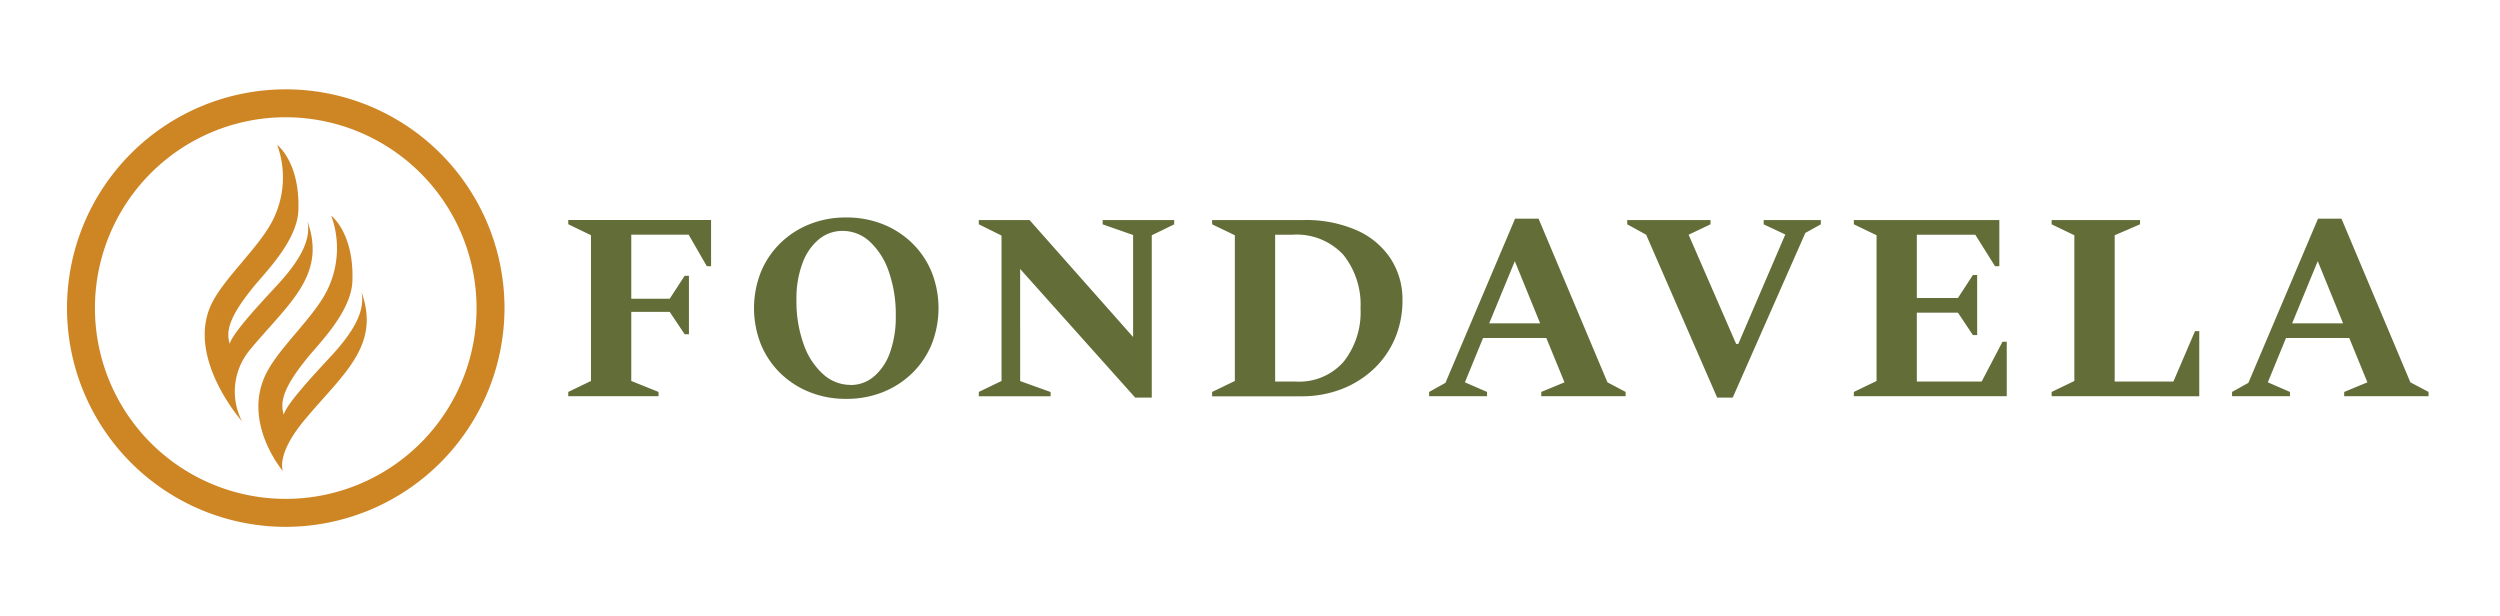
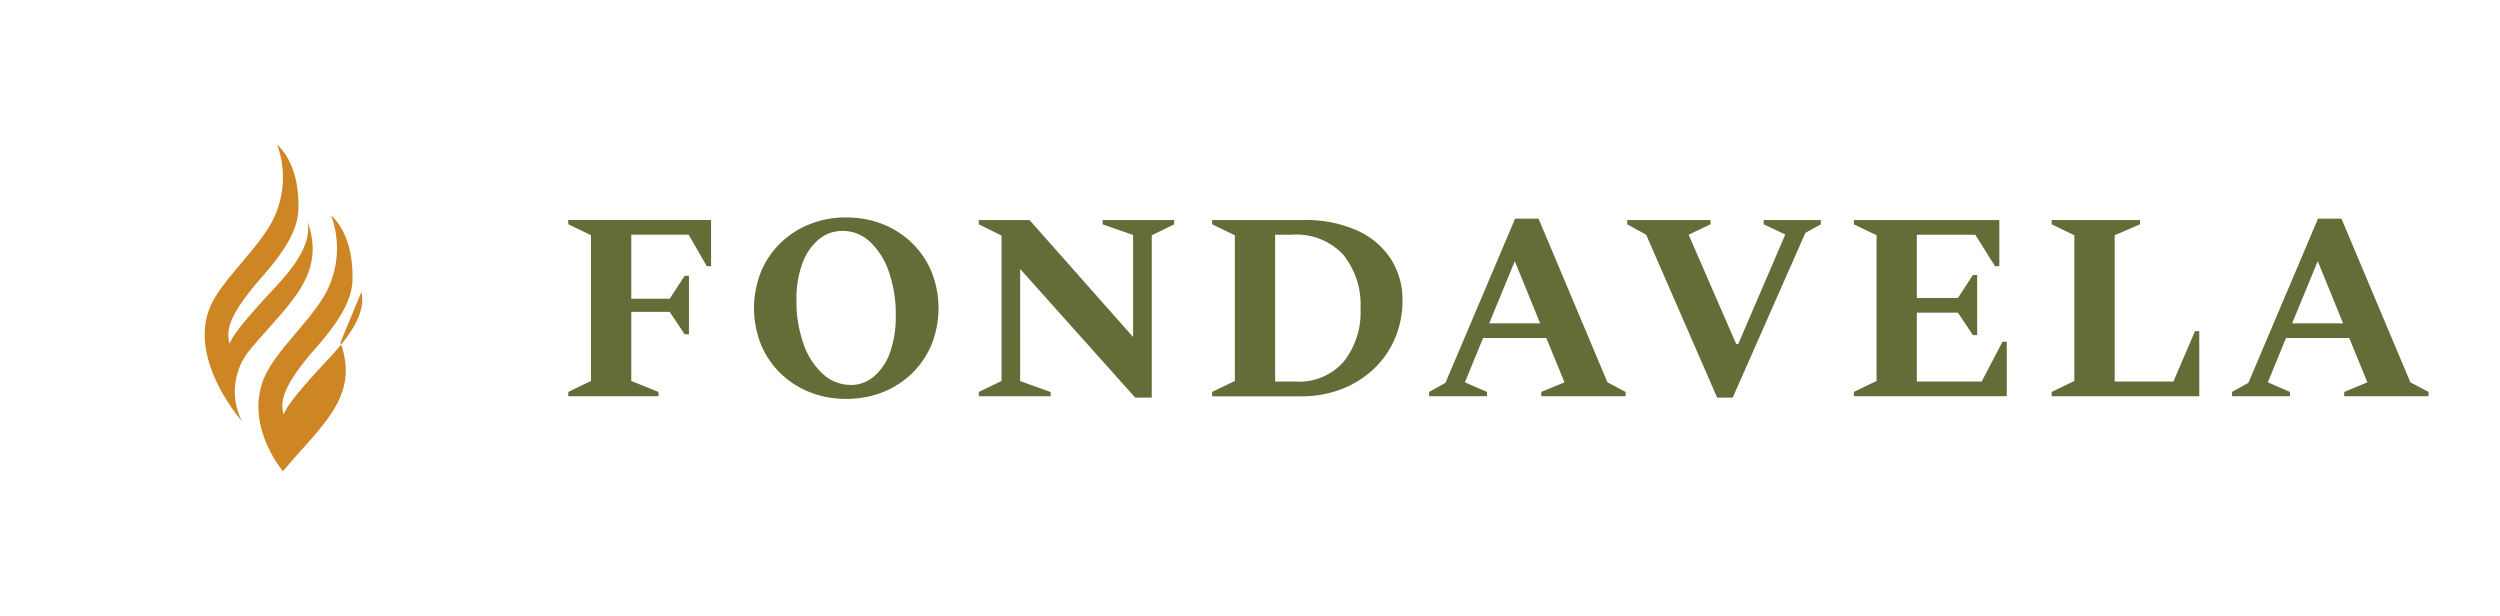
<svg xmlns="http://www.w3.org/2000/svg" width="280" height="69" viewBox="0 0 280 69">
  <defs>
    <clipPath id="clip-scroll_logo_-_main">
      <rect width="280" height="69" />
    </clipPath>
  </defs>
  <g id="scroll_logo_-_main" data-name="scroll logo - main" clip-path="url(#clip-scroll_logo_-_main)">
    <g id="_64456f8d7594db85e1b20885_fondavela-logo-home" data-name="64456f8d7594db85e1b20885_fondavela-logo-home" transform="translate(-7.75 -5.25)">
-       <path id="Path_1070" data-name="Path 1070" d="M39.754,64.257a24.5,24.5,0,1,1,24.5-24.5A24.533,24.533,0,0,1,39.754,64.257Zm0-45.875A21.371,21.371,0,1,0,61.125,39.754,21.393,21.393,0,0,0,39.754,18.383Z" transform="translate(0 0)" fill="#ce8524" />
      <g id="Group_205" data-name="Group 205" transform="translate(30.68 21.472)">
-         <path id="Path_1071" data-name="Path 1071" d="M66.83,50.216c.471,2.206-.98,4.589-3.465,7.266-2.179,2.351-4.862,5.248-5.242,6.485-.348-1.264-.337-2.752,2.854-6.6,1.3-1.564,4.723-5.034,4.841-8.348.2-5.4-2.372-7.336-2.372-7.336a10.631,10.631,0,0,1-.5,8.45c-1.5,2.972-5.253,6.249-6.736,9.13-2.854,5.542,1.837,11.047,1.837,11.047s-.862-1.783,2.351-5.671c4.22-5.108,8.659-8.295,6.431-14.42Z" transform="translate(-49.279 -33.75)" fill="#ce8524" />
+         <path id="Path_1071" data-name="Path 1071" d="M66.83,50.216c.471,2.206-.98,4.589-3.465,7.266-2.179,2.351-4.862,5.248-5.242,6.485-.348-1.264-.337-2.752,2.854-6.6,1.3-1.564,4.723-5.034,4.841-8.348.2-5.4-2.372-7.336-2.372-7.336a10.631,10.631,0,0,1-.5,8.45c-1.5,2.972-5.253,6.249-6.736,9.13-2.854,5.542,1.837,11.047,1.837,11.047c4.22-5.108,8.659-8.295,6.431-14.42Z" transform="translate(-49.279 -33.75)" fill="#ce8524" />
        <path id="Path_1072" data-name="Path 1072" d="M55.564,35.406c.471,2.206-.98,4.589-3.465,7.266-2.179,2.351-4.862,5.248-5.242,6.485-.348-1.264-.337-2.752,2.854-6.6,1.3-1.564,4.723-5.034,4.841-8.348.2-5.4-2.372-7.336-2.372-7.336a10.631,10.631,0,0,1-.5,8.45c-1.5,2.972-5.232,6.26-6.736,9.13-3.186,6.078,3.293,13.376,3.293,13.376a7.3,7.3,0,0,1,.889-8c4.22-5.108,8.659-8.295,6.431-14.42Z" transform="translate(-44.065 -26.87)" fill="#ce8524" />
      </g>
      <path id="Path_1073" data-name="Path 1073" d="M120.1,62.076V61.6l2.544-1.226V44.047L120.1,42.82v-.477h15.995v5.173h-.477l-2.035-3.529h-6.426v7.175h4.305l1.676-2.57h.477v6.549h-.477l-1.676-2.511h-4.305v7.743L130.21,61.6v.477h-10.1Zm31.122.3a10.807,10.807,0,0,1-4.1-.76,9.97,9.97,0,0,1-3.272-2.12,9.673,9.673,0,0,1-2.169-3.213,11.025,11.025,0,0,1,0-8.129,9.673,9.673,0,0,1,2.169-3.213,9.941,9.941,0,0,1,3.272-2.12,10.807,10.807,0,0,1,4.1-.76,10.973,10.973,0,0,1,4.129.76,9.97,9.97,0,0,1,3.272,2.12,9.673,9.673,0,0,1,2.169,3.213,11.025,11.025,0,0,1,0,8.129,9.673,9.673,0,0,1-2.169,3.213,10.026,10.026,0,0,1-3.272,2.12A10.9,10.9,0,0,1,151.222,62.376Zm.477-1.553a3.994,3.994,0,0,0,2.645-.959,6.226,6.226,0,0,0,1.794-2.693,11.688,11.688,0,0,0,.643-4.064,14.481,14.481,0,0,0-.793-5.023,8.1,8.1,0,0,0-2.137-3.336,4.465,4.465,0,0,0-3.02-1.183,4.127,4.127,0,0,0-2.661.942,6.213,6.213,0,0,0-1.837,2.677,11.183,11.183,0,0,0-.675,4.064,14.219,14.219,0,0,0,.809,5.023,8.031,8.031,0,0,0,2.185,3.347,4.533,4.533,0,0,0,3.052,1.194Zm14.383,1.258V61.6l2.544-1.226V44.084l-2.544-1.258v-.477h5.681l11.6,13.1V44.025l-3.411-1.194v-.477h8.011v.477l-2.511,1.226v18.18H183.6l-12.889-14.41V60.384l3.411,1.226v.477h-8.043Zm26.131,0V61.6l2.544-1.226V44.052l-2.544-1.226v-.477h10.2a14.146,14.146,0,0,1,6.04,1.167,8.77,8.77,0,0,1,3.78,3.2,8.36,8.36,0,0,1,1.3,4.605,10.763,10.763,0,0,1-.851,4.305,10.143,10.143,0,0,1-2.378,3.411,11.064,11.064,0,0,1-3.588,2.244,12.346,12.346,0,0,1-4.514.809h-9.987Zm8.969-18.088h-1.912V60.438H201.6a6.616,6.616,0,0,0,5.349-2.228,8.921,8.921,0,0,0,1.885-5.965,8.936,8.936,0,0,0-1.928-6.008,7.144,7.144,0,0,0-5.724-2.244Zm15.336,18.088V61.6l1.826-1.017,7.8-18.388h2.629l7.716,18.329,2.035,1.076v.477h-9.446V61.6l2.6-1.076-2.035-4.964h-7.084l-2.035,4.964,2.479,1.076v.477h-6.49Zm6.726-8.161h5.708l-2.838-6.967-2.87,6.967Zm25.532,8.311-7.952-18.238-2.12-1.167v-.477h9.328v.477l-2.452,1.167,5.323,12.23h.241l5.264-12.257-2.42-1.135v-.477h6.4v.477l-1.735.959-8.134,18.447h-1.735Zm15.309-.15V61.6l2.544-1.226V44.052l-2.544-1.226v-.477H280.38v5.173H279.9l-2.212-3.529h-6.549v7.084h4.605l1.676-2.57h.477v6.726h-.477l-1.676-2.511h-4.605v7.711h7.266l2.329-4.455h.477v6.1h-17.13Zm22.153,0V61.6l2.544-1.226V44.052l-2.544-1.226v-.477h9.9v.477L293.3,44.052V60.438h6.576l2.42-5.649h.477v7.293H286.232Zm20.209,0V61.6l1.826-1.017,7.8-18.388H318.7l7.716,18.329,2.035,1.076v.477h-9.446V61.6l2.6-1.076-2.035-4.964h-7.084l-2.035,4.964,2.479,1.076v.477Zm6.726-8.161h5.708l-2.838-6.967Z" transform="translate(-48.705 -12.454)" fill="#626d38" />
    </g>
  </g>
</svg>